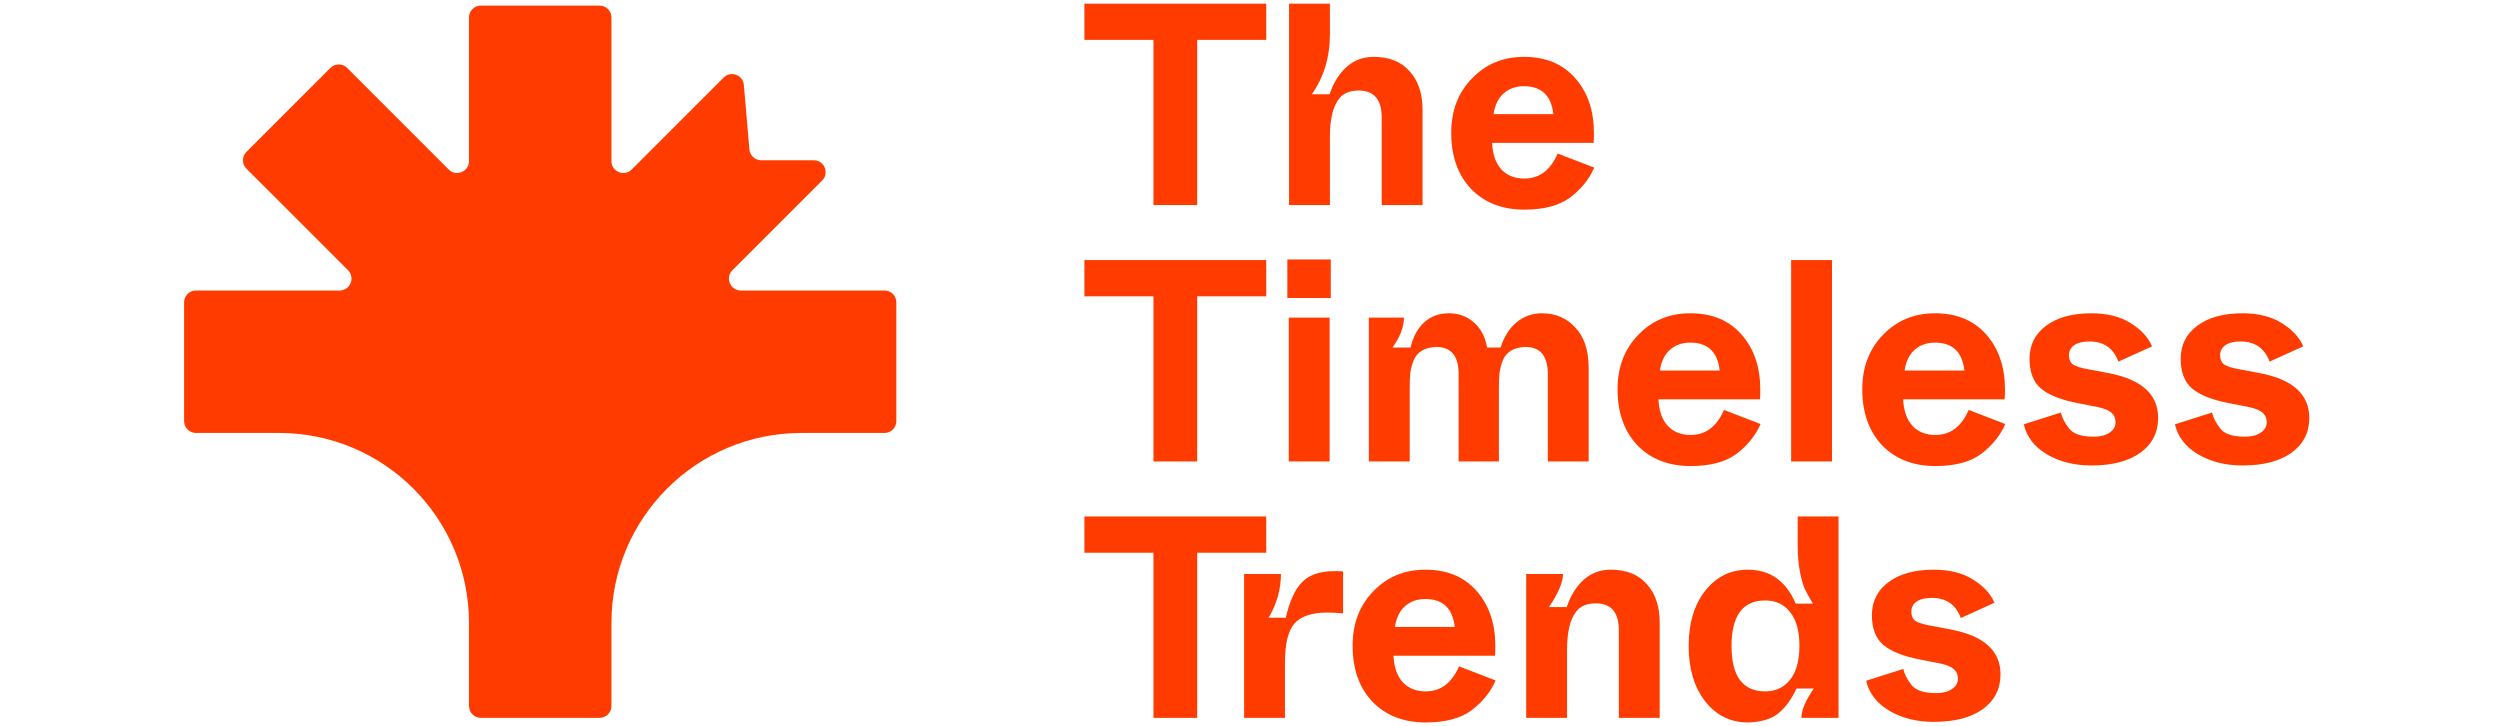
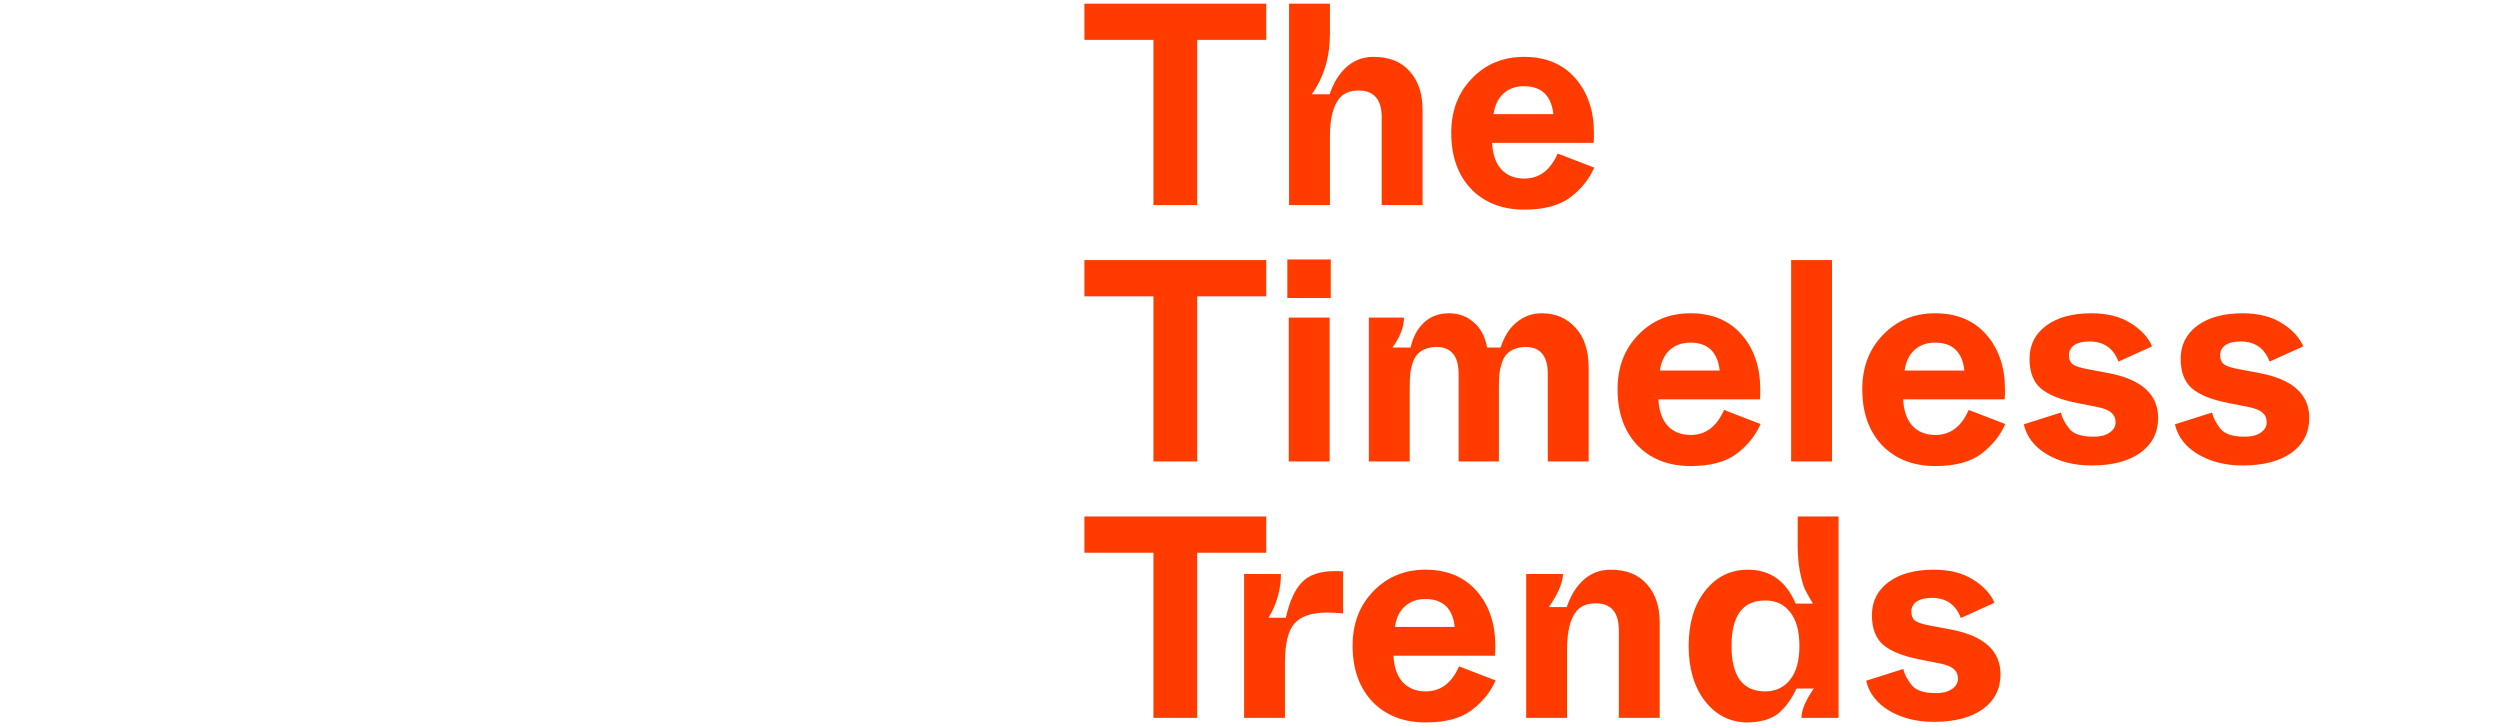
<svg xmlns="http://www.w3.org/2000/svg" width="351" height="102" viewBox="0 0 351 102" fill="none">
-   <path fill-rule="evenodd" clip-rule="evenodd" d="M114.249 22.502C115.734 22.502 116.477 24.298 115.427 25.348L102.834 37.941C101.784 38.991 102.527 40.787 104.012 40.787H124.18C125.1 40.787 125.846 41.533 125.846 42.453V59.12C125.846 60.04 125.1 60.787 124.18 60.787H112.513C97.785 60.787 85.846 72.726 85.846 87.453V99.12C85.846 100.04 85.1 100.787 84.18 100.787H67.513C66.592 100.787 65.846 100.04 65.846 99.12V87.453C65.846 72.726 53.907 60.787 39.18 60.787H27.513C26.592 60.787 25.846 60.04 25.846 59.12V42.453C25.846 41.533 26.592 40.787 27.513 40.787H47.68C49.165 40.787 49.909 38.991 48.859 37.941L34.598 23.681C33.947 23.03 33.947 21.975 34.598 21.324L46.383 9.539C47.034 8.888 48.09 8.888 48.74 9.539L63.001 23.799C64.051 24.849 65.846 24.106 65.846 22.621V2.453C65.846 1.533 66.592 0.787 67.513 0.787H84.18C85.1 0.787 85.846 1.533 85.846 2.453V22.621C85.846 24.106 87.641 24.849 88.691 23.799L101.598 10.893C102.6 9.891 104.316 10.517 104.437 11.928L105.215 20.978C105.289 21.84 106.011 22.502 106.876 22.502H114.249Z" fill="#FF3B00" />
  <path d="M161.945 28.787V5.601H152.25V0.511H177.779V5.601H168.085V28.787H161.945ZM180.984 28.787V0.511H186.72V4.793C186.72 8.024 185.872 10.838 184.175 13.235H186.68C187.218 11.619 188.013 10.34 189.063 9.398C190.113 8.455 191.379 7.984 192.86 7.984C195.041 7.984 196.724 8.657 197.909 10.004C199.121 11.323 199.727 13.127 199.727 15.416V28.787H193.991V16.507C193.991 13.976 192.914 12.71 190.759 12.71C189.548 12.71 188.645 13.073 188.053 13.8C187.164 14.878 186.72 16.682 186.72 19.213V28.787H180.984ZM203.753 18.648C203.753 15.551 204.723 13.006 206.662 11.013C208.6 8.994 211.038 7.984 213.973 7.984C217.016 7.984 219.413 8.98 221.163 10.973C222.913 12.966 223.789 15.537 223.789 18.688C223.789 19.308 223.775 19.765 223.748 20.062H209.489C209.57 21.704 210.014 22.956 210.822 23.818C211.63 24.653 212.694 25.07 214.013 25.07C216.114 25.07 217.676 23.899 218.699 21.556L223.829 23.535C223.129 25.151 221.998 26.552 220.436 27.736C218.901 28.867 216.76 29.433 214.013 29.433C210.916 29.433 208.425 28.463 206.54 26.525C204.682 24.559 203.753 21.933 203.753 18.648ZM209.691 16.022H218.093C217.797 13.41 216.423 12.104 213.973 12.104C212.815 12.104 211.859 12.441 211.105 13.114C210.351 13.787 209.88 14.757 209.691 16.022ZM161.945 64.787V41.601H152.25V36.511H177.779V41.601H168.085V64.787H161.945ZM180.742 41.843V36.43H186.841V41.843H180.742ZM180.944 64.787V44.59H186.68V64.787H180.944ZM192.187 64.787V44.59H197.115C197.115 45.909 196.576 47.31 195.499 48.791H198.044C198.394 47.283 199.027 46.111 199.943 45.276C200.858 44.415 202.03 43.984 203.457 43.984C204.776 43.984 205.921 44.401 206.89 45.236C207.887 46.071 208.52 47.256 208.789 48.791H210.687C211.172 47.256 211.926 46.071 212.949 45.236C213.973 44.401 215.144 43.984 216.464 43.984C218.403 43.984 219.978 44.657 221.19 46.004C222.429 47.323 223.048 49.208 223.048 51.659V64.787H217.312V52.507C217.312 49.976 216.262 48.71 214.161 48.71C213.353 48.737 212.68 48.912 212.142 49.235C211.603 49.558 211.212 50.029 210.97 50.649C210.755 51.241 210.607 51.82 210.526 52.386C210.472 52.951 210.445 53.651 210.445 54.486V64.787H204.79V52.507C204.79 49.976 203.74 48.71 201.639 48.71C200.831 48.737 200.158 48.912 199.619 49.235C199.081 49.558 198.69 50.029 198.448 50.649C198.233 51.241 198.085 51.82 198.004 52.386C197.95 52.951 197.923 53.651 197.923 54.486V64.787H192.187ZM227.106 54.648C227.106 51.551 228.075 49.006 230.014 47.013C231.953 44.994 234.39 43.984 237.325 43.984C240.368 43.984 242.765 44.98 244.516 46.973C246.266 48.966 247.141 51.538 247.141 54.688C247.141 55.307 247.128 55.765 247.101 56.062H232.842C232.923 57.704 233.367 58.956 234.175 59.818C234.983 60.653 236.046 61.07 237.366 61.07C239.466 61.07 241.028 59.899 242.052 57.556L247.182 59.535C246.481 61.151 245.35 62.551 243.788 63.736C242.254 64.867 240.113 65.433 237.366 65.433C234.269 65.433 231.778 64.463 229.893 62.525C228.035 60.559 227.106 57.933 227.106 54.648ZM233.044 52.022H241.446C241.149 49.41 239.776 48.104 237.325 48.104C236.168 48.104 235.212 48.441 234.458 49.114C233.704 49.787 233.232 50.757 233.044 52.022ZM251.476 64.787V36.511H257.212V64.787H251.476ZM261.464 54.648C261.464 51.551 262.434 49.006 264.373 47.013C266.312 44.994 268.749 43.984 271.684 43.984C274.727 43.984 277.124 44.98 278.874 46.973C280.624 48.966 281.5 51.538 281.5 54.688C281.5 55.307 281.486 55.765 281.459 56.062H267.2C267.281 57.704 267.725 58.956 268.533 59.818C269.341 60.653 270.405 61.07 271.724 61.07C273.825 61.07 275.387 59.899 276.41 57.556L281.54 59.535C280.84 61.151 279.709 62.551 278.147 63.736C276.612 64.867 274.471 65.433 271.724 65.433C268.627 65.433 266.136 64.463 264.251 62.525C262.393 60.559 261.464 57.933 261.464 54.648ZM267.402 52.022H275.804C275.508 49.41 274.134 48.104 271.684 48.104C270.526 48.104 269.57 48.441 268.816 49.114C268.062 49.787 267.591 50.757 267.402 52.022ZM284.138 59.576L289.349 57.92C289.51 58.647 289.901 59.401 290.52 60.182C291.112 60.936 292.257 61.313 293.953 61.313C294.896 61.313 295.637 61.124 296.175 60.747C296.741 60.37 297.023 59.886 297.023 59.293C297.023 58.728 296.835 58.283 296.458 57.96C296.081 57.61 295.435 57.341 294.519 57.152L291.651 56.587C289.308 56.129 287.598 55.442 286.521 54.527C285.471 53.611 284.946 52.224 284.946 50.366C284.946 48.427 285.727 46.879 287.288 45.721C288.85 44.563 290.964 43.984 293.63 43.984C295.839 43.984 297.67 44.442 299.124 45.357C300.605 46.273 301.615 47.363 302.153 48.629L297.427 50.77C296.727 48.885 295.367 47.942 293.348 47.942C292.432 47.942 291.718 48.117 291.207 48.468C290.722 48.818 290.48 49.289 290.48 49.881C290.48 50.447 290.668 50.878 291.045 51.174C291.449 51.443 292.19 51.672 293.267 51.861L296.054 52.386C300.686 53.274 303.002 55.375 303.002 58.687C303.002 60.734 302.167 62.363 300.497 63.575C298.828 64.76 296.539 65.352 293.63 65.352C291.234 65.352 289.147 64.827 287.369 63.777C285.619 62.727 284.542 61.326 284.138 59.576ZM305.36 59.576L310.571 57.92C310.733 58.647 311.123 59.401 311.743 60.182C312.335 60.936 313.479 61.313 315.176 61.313C316.119 61.313 316.859 61.124 317.398 60.747C317.963 60.37 318.246 59.886 318.246 59.293C318.246 58.728 318.057 58.283 317.68 57.96C317.303 57.61 316.657 57.341 315.742 57.152L312.874 56.587C310.531 56.129 308.821 55.442 307.744 54.527C306.693 53.611 306.168 52.224 306.168 50.366C306.168 48.427 306.949 46.879 308.511 45.721C310.073 44.563 312.187 43.984 314.853 43.984C317.061 43.984 318.892 44.442 320.346 45.357C321.828 46.273 322.837 47.363 323.376 48.629L318.65 50.77C317.95 48.885 316.59 47.942 314.57 47.942C313.654 47.942 312.941 48.117 312.429 48.468C311.944 48.818 311.702 49.289 311.702 49.881C311.702 50.447 311.891 50.878 312.268 51.174C312.672 51.443 313.412 51.672 314.489 51.861L317.276 52.386C321.908 53.274 324.224 55.375 324.224 58.687C324.224 60.734 323.389 62.363 321.72 63.575C320.05 64.76 317.761 65.352 314.853 65.352C312.456 65.352 310.369 64.827 308.592 63.777C306.841 62.727 305.764 61.326 305.36 59.576ZM161.945 100.787V77.601H152.25V72.511H177.779V77.601H168.085V100.787H161.945ZM174.673 100.787V80.59H179.843C179.843 82.744 179.264 84.791 178.106 86.73H180.53C181.041 84.441 181.795 82.784 182.792 81.761C183.788 80.711 185.31 80.186 187.356 80.186C188.029 80.186 188.433 80.199 188.568 80.226V86.124C187.787 86.043 187.046 86.002 186.346 86.002C184.192 86.002 182.657 86.514 181.741 87.537C180.853 88.561 180.408 90.392 180.408 93.031V100.787H174.673ZM189.907 90.648C189.907 87.551 190.877 85.006 192.816 83.013C194.755 80.994 197.192 79.984 200.127 79.984C203.17 79.984 205.567 80.98 207.317 82.973C209.067 84.966 209.943 87.537 209.943 90.688C209.943 91.308 209.929 91.765 209.902 92.062H195.643C195.724 93.704 196.168 94.957 196.976 95.818C197.784 96.653 198.848 97.07 200.167 97.07C202.268 97.07 203.83 95.899 204.853 93.556L209.983 95.535C209.283 97.151 208.152 98.552 206.59 99.736C205.055 100.867 202.914 101.433 200.167 101.433C197.07 101.433 194.58 100.463 192.694 98.525C190.836 96.559 189.907 93.933 189.907 90.648ZM195.845 88.022H204.247C203.951 85.41 202.577 84.104 200.127 84.104C198.969 84.104 198.013 84.441 197.259 85.114C196.505 85.787 196.034 86.757 195.845 88.022ZM214.277 100.787V80.59H219.448C219.421 81.802 218.761 83.35 217.468 85.235H219.973C220.511 83.619 221.306 82.34 222.356 81.398C223.406 80.455 224.672 79.984 226.153 79.984C228.334 79.984 230.017 80.657 231.202 82.004C232.414 83.323 233.02 85.127 233.02 87.416V100.787H227.284V88.507C227.284 85.976 226.207 84.71 224.053 84.71C222.841 84.71 221.939 85.073 221.346 85.8C220.458 86.878 220.013 88.682 220.013 91.213V100.787H214.277ZM239.389 98.444C237.854 96.451 237.087 93.866 237.087 90.688C237.087 87.51 237.854 84.939 239.389 82.973C240.951 80.98 242.957 79.984 245.408 79.984C248.532 79.984 250.767 81.573 252.113 84.75H254.537C254.052 83.942 253.675 83.269 253.406 82.731C253.164 82.192 252.935 81.384 252.719 80.307C252.504 79.23 252.396 77.951 252.396 76.47V72.511H258.132V100.787H252.921C252.921 99.71 253.5 98.336 254.658 96.666H252.235C251.507 98.201 250.646 99.373 249.649 100.181C248.68 100.962 247.266 101.379 245.408 101.433C242.957 101.433 240.951 100.437 239.389 98.444ZM252.639 90.688C252.639 88.615 252.208 87.039 251.346 85.962C250.511 84.858 249.34 84.306 247.832 84.306C244.681 84.306 243.106 86.433 243.106 90.688C243.106 94.943 244.681 97.07 247.832 97.07C249.313 97.07 250.484 96.518 251.346 95.414C252.208 94.31 252.639 92.735 252.639 90.688ZM262.008 95.576L267.219 93.92C267.38 94.647 267.771 95.401 268.39 96.182C268.983 96.936 270.127 97.313 271.824 97.313C272.766 97.313 273.507 97.124 274.045 96.747C274.611 96.37 274.894 95.885 274.894 95.293C274.894 94.728 274.705 94.283 274.328 93.96C273.951 93.61 273.305 93.341 272.389 93.152L269.521 92.587C267.178 92.129 265.468 91.442 264.391 90.527C263.341 89.611 262.816 88.224 262.816 86.366C262.816 84.427 263.597 82.879 265.159 81.721C266.721 80.563 268.835 79.984 271.501 79.984C273.709 79.984 275.54 80.442 276.994 81.357C278.475 82.273 279.485 83.363 280.024 84.629L275.298 86.77C274.597 84.885 273.237 83.942 271.218 83.942C270.302 83.942 269.589 84.118 269.077 84.468C268.592 84.818 268.35 85.289 268.35 85.881C268.35 86.447 268.538 86.878 268.915 87.174C269.319 87.443 270.06 87.672 271.137 87.861L273.924 88.386C278.556 89.274 280.872 91.375 280.872 94.687C280.872 96.734 280.037 98.363 278.367 99.575C276.698 100.76 274.409 101.352 271.501 101.352C269.104 101.352 267.017 100.827 265.239 99.777C263.489 98.727 262.412 97.326 262.008 95.576Z" fill="#FF3B00" />
</svg>